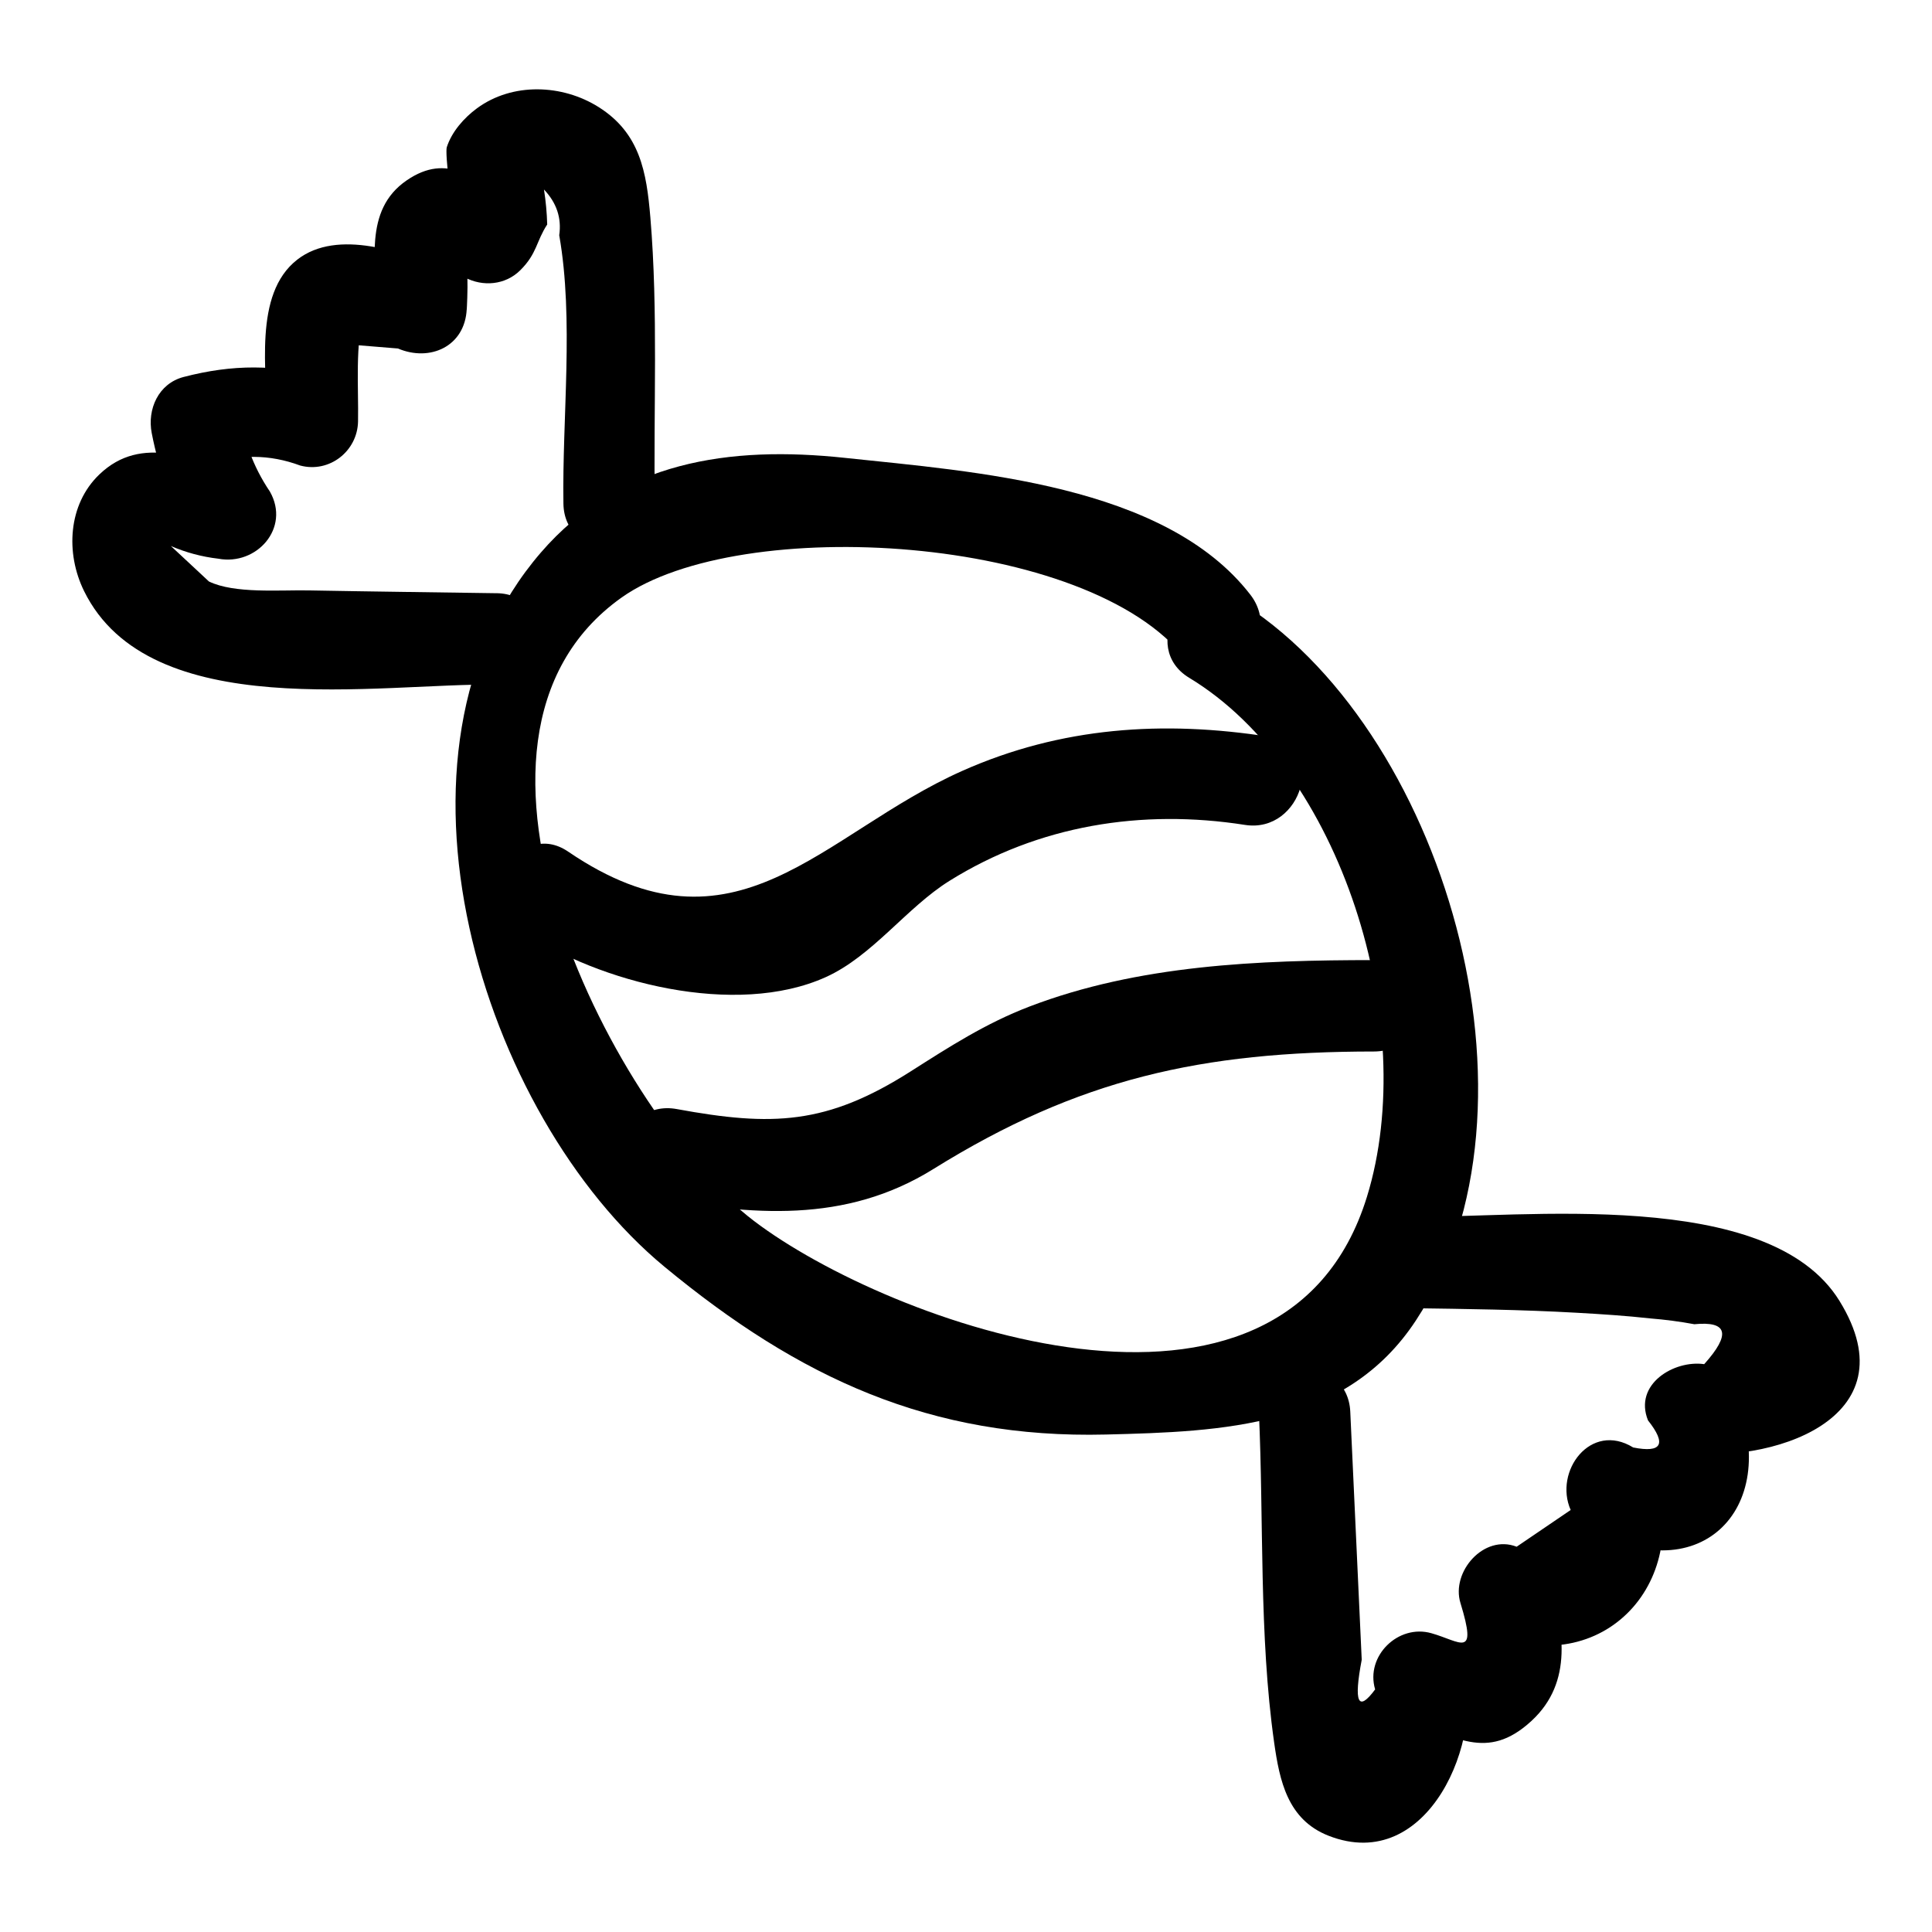
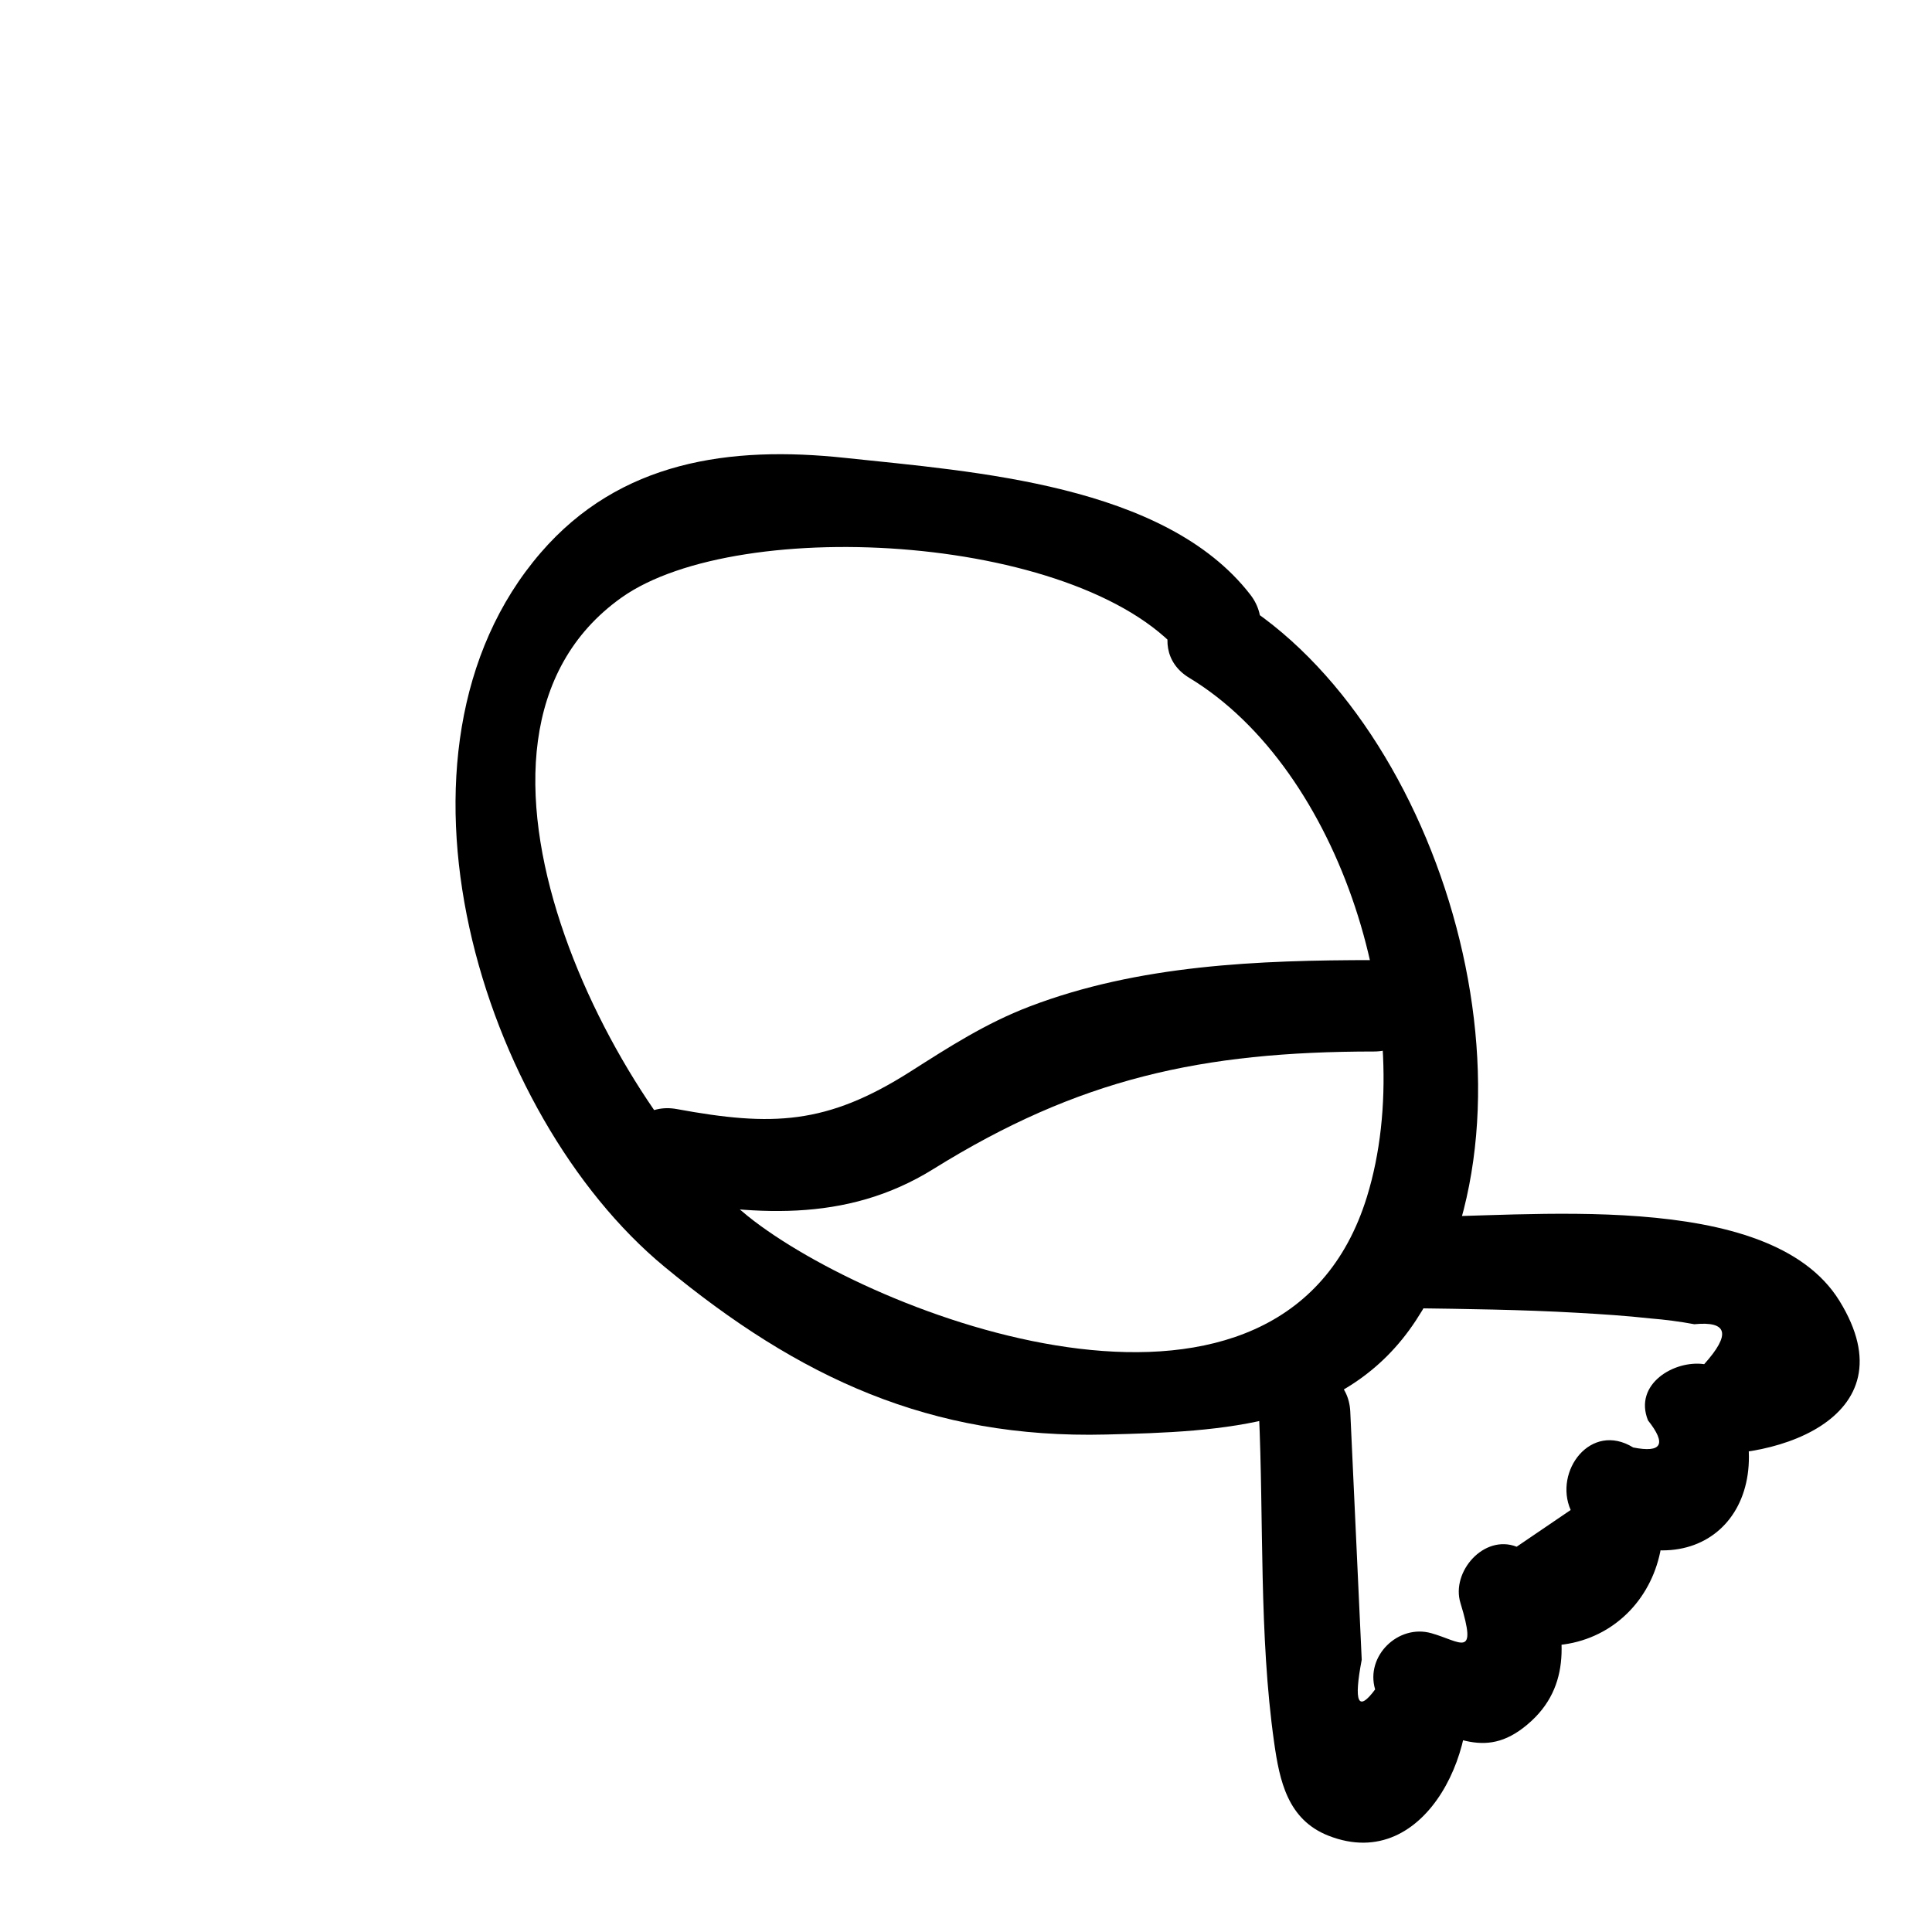
<svg xmlns="http://www.w3.org/2000/svg" fill="#000000" width="800px" height="800px" version="1.1" viewBox="144 144 512 512">
  <g>
    <path d="m459.16 323.63c40.32 24.359 61.203 91.797 47.094 137.53-22.168 71.836-126.95 33.395-162.44 6.406-36.309-27.613-88.512-127.24-35.117-165.19 31.355-22.281 123.89-16.789 149.53 16.352 9.523 12.312 26.551-4.941 17.129-17.129-22.633-29.258-73.219-32.602-107.39-36.254-30.562-3.269-59.688 0.82-80.652 25.113-45.586 52.816-15.809 149.09 32.762 189.23 35.699 29.508 70.523 45.629 117.02 44.477 30.93-0.766 63.559-1.98 82.117-30.207 37.188-56.559 7.324-157.93-47.832-191.25-13.375-8.074-25.566 12.863-12.223 20.922z" />
-     <path d="m282.36 390.61c20.32 13.844 56.664 23.078 80.465 12.344 12.391-5.59 21.402-18.41 32.781-25.512 23.652-14.758 50.965-19.117 78.305-14.836 15.25 2.387 21.816-20.949 6.438-23.355-28.027-4.387-55.129-2.625-81.359 9.051-37.363 16.633-59.879 51.723-104.41 21.395-12.914-8.801-25.047 12.18-12.223 20.914z" />
    <path d="m316.91 461.27c26.215 4.82 51.09 7.059 74.414-7.449 38.594-24.004 71.129-31.137 116.79-31.164 15.586-0.008 15.613-24.23 0-24.223-30.625 0.016-62.371 1.242-91.328 12.32-11.504 4.402-21.215 10.66-31.512 17.215-22.223 14.137-36.652 14.59-61.922 9.945-15.242-2.805-21.777 20.535-6.441 23.355z" />
    <path d="m517.84 490.68c14.684 0.203 29.375 0.383 44.039 1.215 6.508 0.367 13.02 0.785 19.5 1.504 3.902 0.312 7.781 0.82 11.637 1.535 8.855-0.871 9.727 2.656 2.617 10.582-7.926-1.148-18.762 5.266-14.898 14.898 4.981 6.289 3.672 8.684-3.922 7.18-11.273-6.934-21.086 6.316-16.57 16.57-4.773 3.246-9.547 6.488-14.316 9.734-8.699-3.394-17.418 6.676-14.898 14.898 4.586 14.957 0.062 10.219-7.707 8.02-8.766-2.481-17.531 6.039-14.898 14.898-4.531 6.121-5.719 3.504-3.555-7.859-0.336-7.309-0.676-14.613-1.012-21.922-0.676-14.613-1.348-29.227-2.023-43.84-0.715-15.52-24.941-15.609-24.223 0 1.328 28.781 0.004 59.172 4.047 87.68 1.438 10.145 3.559 20.449 14.406 24.711 26.461 10.398 41.531-25.641 35.715-45.211l-14.898 14.898c12.586 3.562 20.996 10.945 32.973-0.109 11.199-10.336 8.539-24.633 4.531-37.707l-14.898 14.898c31.086 12.125 54.383-16.457 41.672-45.316l-16.57 16.57c28.703 17.648 51.809-3.859 39.504-34.531l-14.898 14.898c23.406 3.387 61.816-8.5 42.273-40.137-18.758-30.363-84.371-21.879-113.62-22.277-15.594-0.219-15.598 24.004 0 24.219z" />
-     <path d="m275.63 301.21c-16.586-0.25-33.176-0.438-49.762-0.746-7.816-0.145-19.727 0.91-26.496-2.363-3.359-3.133-6.719-6.262-10.078-9.395 4.019 1.73 8.203 2.848 12.551 3.352 10.129 1.914 19.184-8.098 13.676-17.789-4.512-6.688-7.164-13.988-7.957-21.902-2.82 4.965-5.641 9.934-8.457 14.898 8.16-2.953 16.312-2.914 24.445 0.105 7.711 2.062 15.184-3.793 15.332-11.68 0.168-8.926-0.855-20.617 1.688-29.207-2.82 2.82-5.641 5.641-8.461 8.457 5.785 0.473 11.566 0.945 17.352 1.418 8.461 3.606 17.758-0.52 18.223-10.457-0.141 3.004 0.965-13.855-0.848-13.586-3.926-1.039-7.856-2.078-11.781-3.113 4.41 3.547 7.168 5.699 12.133 8.324 4.797 2.535 10.746 2.008 14.676-1.895 4.496-4.465 4.199-7.641 7.148-12.137-0.086-3.109-0.371-6.199-0.855-9.27 3.352 3.519 4.699 7.559 4.043 12.121 3.926 22.348 0.754 48.402 1.109 71.129 0.242 15.57 24.465 15.617 24.223 0-0.391-25.09 0.922-50.875-1.184-75.871-1.012-12.047-2.75-22.312-13.707-29.223-9.598-6.051-22.812-6.602-32.242 0.324-3.414 2.508-6.688 6.211-8.004 10.32-0.48 1.508 1.164 16.648 2.34 15.48 4.891-0.633 9.785-1.262 14.676-1.895-9.516-5.031-16.699-12.297-27.625-4.816-11.742 8.039-7.773 22.387-8.324 34.105 6.074-3.484 12.148-6.973 18.223-10.457-10.617-4.523-28.184-10.977-38.906-2.637-11.832 9.199-7.875 29.934-8.117 42.887 5.109-3.894 10.219-7.785 15.332-11.68-12.977-3.469-24.297-3.496-37.328-0.109-6.68 1.734-9.699 8.539-8.457 14.898 2.039 10.449 5.199 18.527 10.402 27.688 4.559-5.93 9.117-11.859 13.676-17.789-13.082-2.469-26.566-9.887-37.969 1.043-8.297 7.949-8.992 20.848-4.039 30.906 17.414 35.371 78.254 24.316 109.36 24.785 15.586 0.23 15.59-23.992-0.008-24.227z" />
  </g>
</svg>